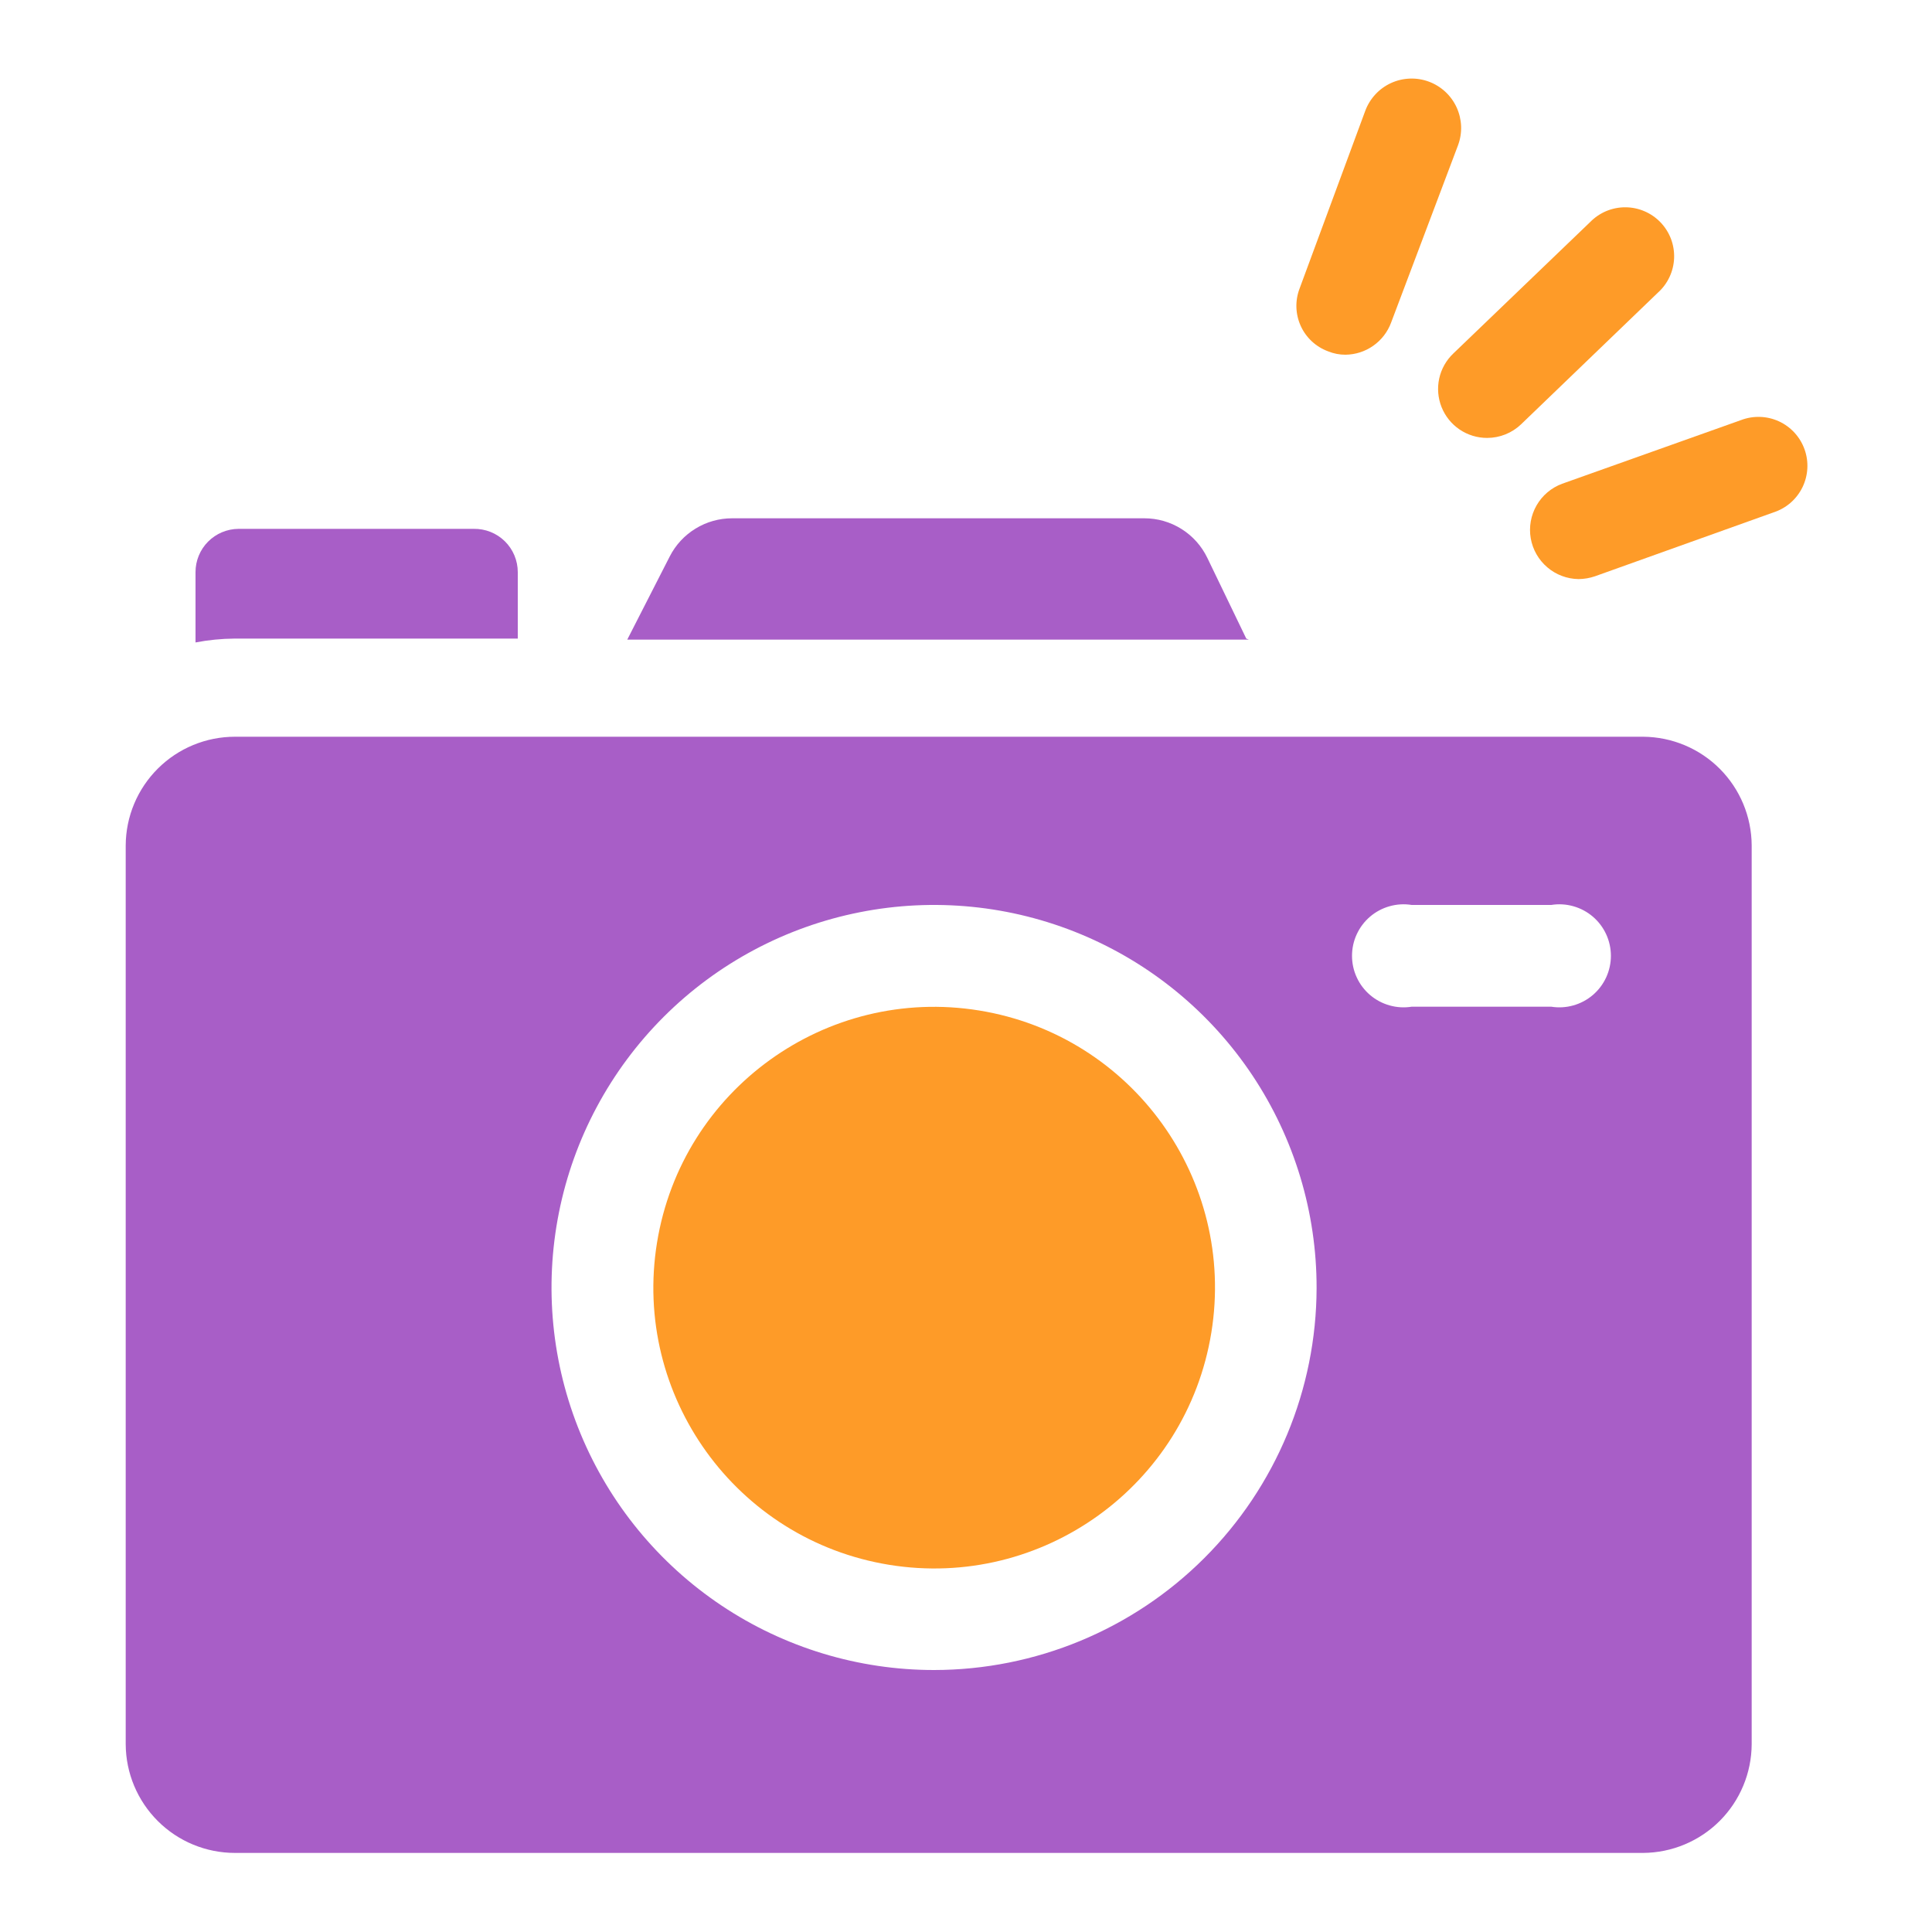
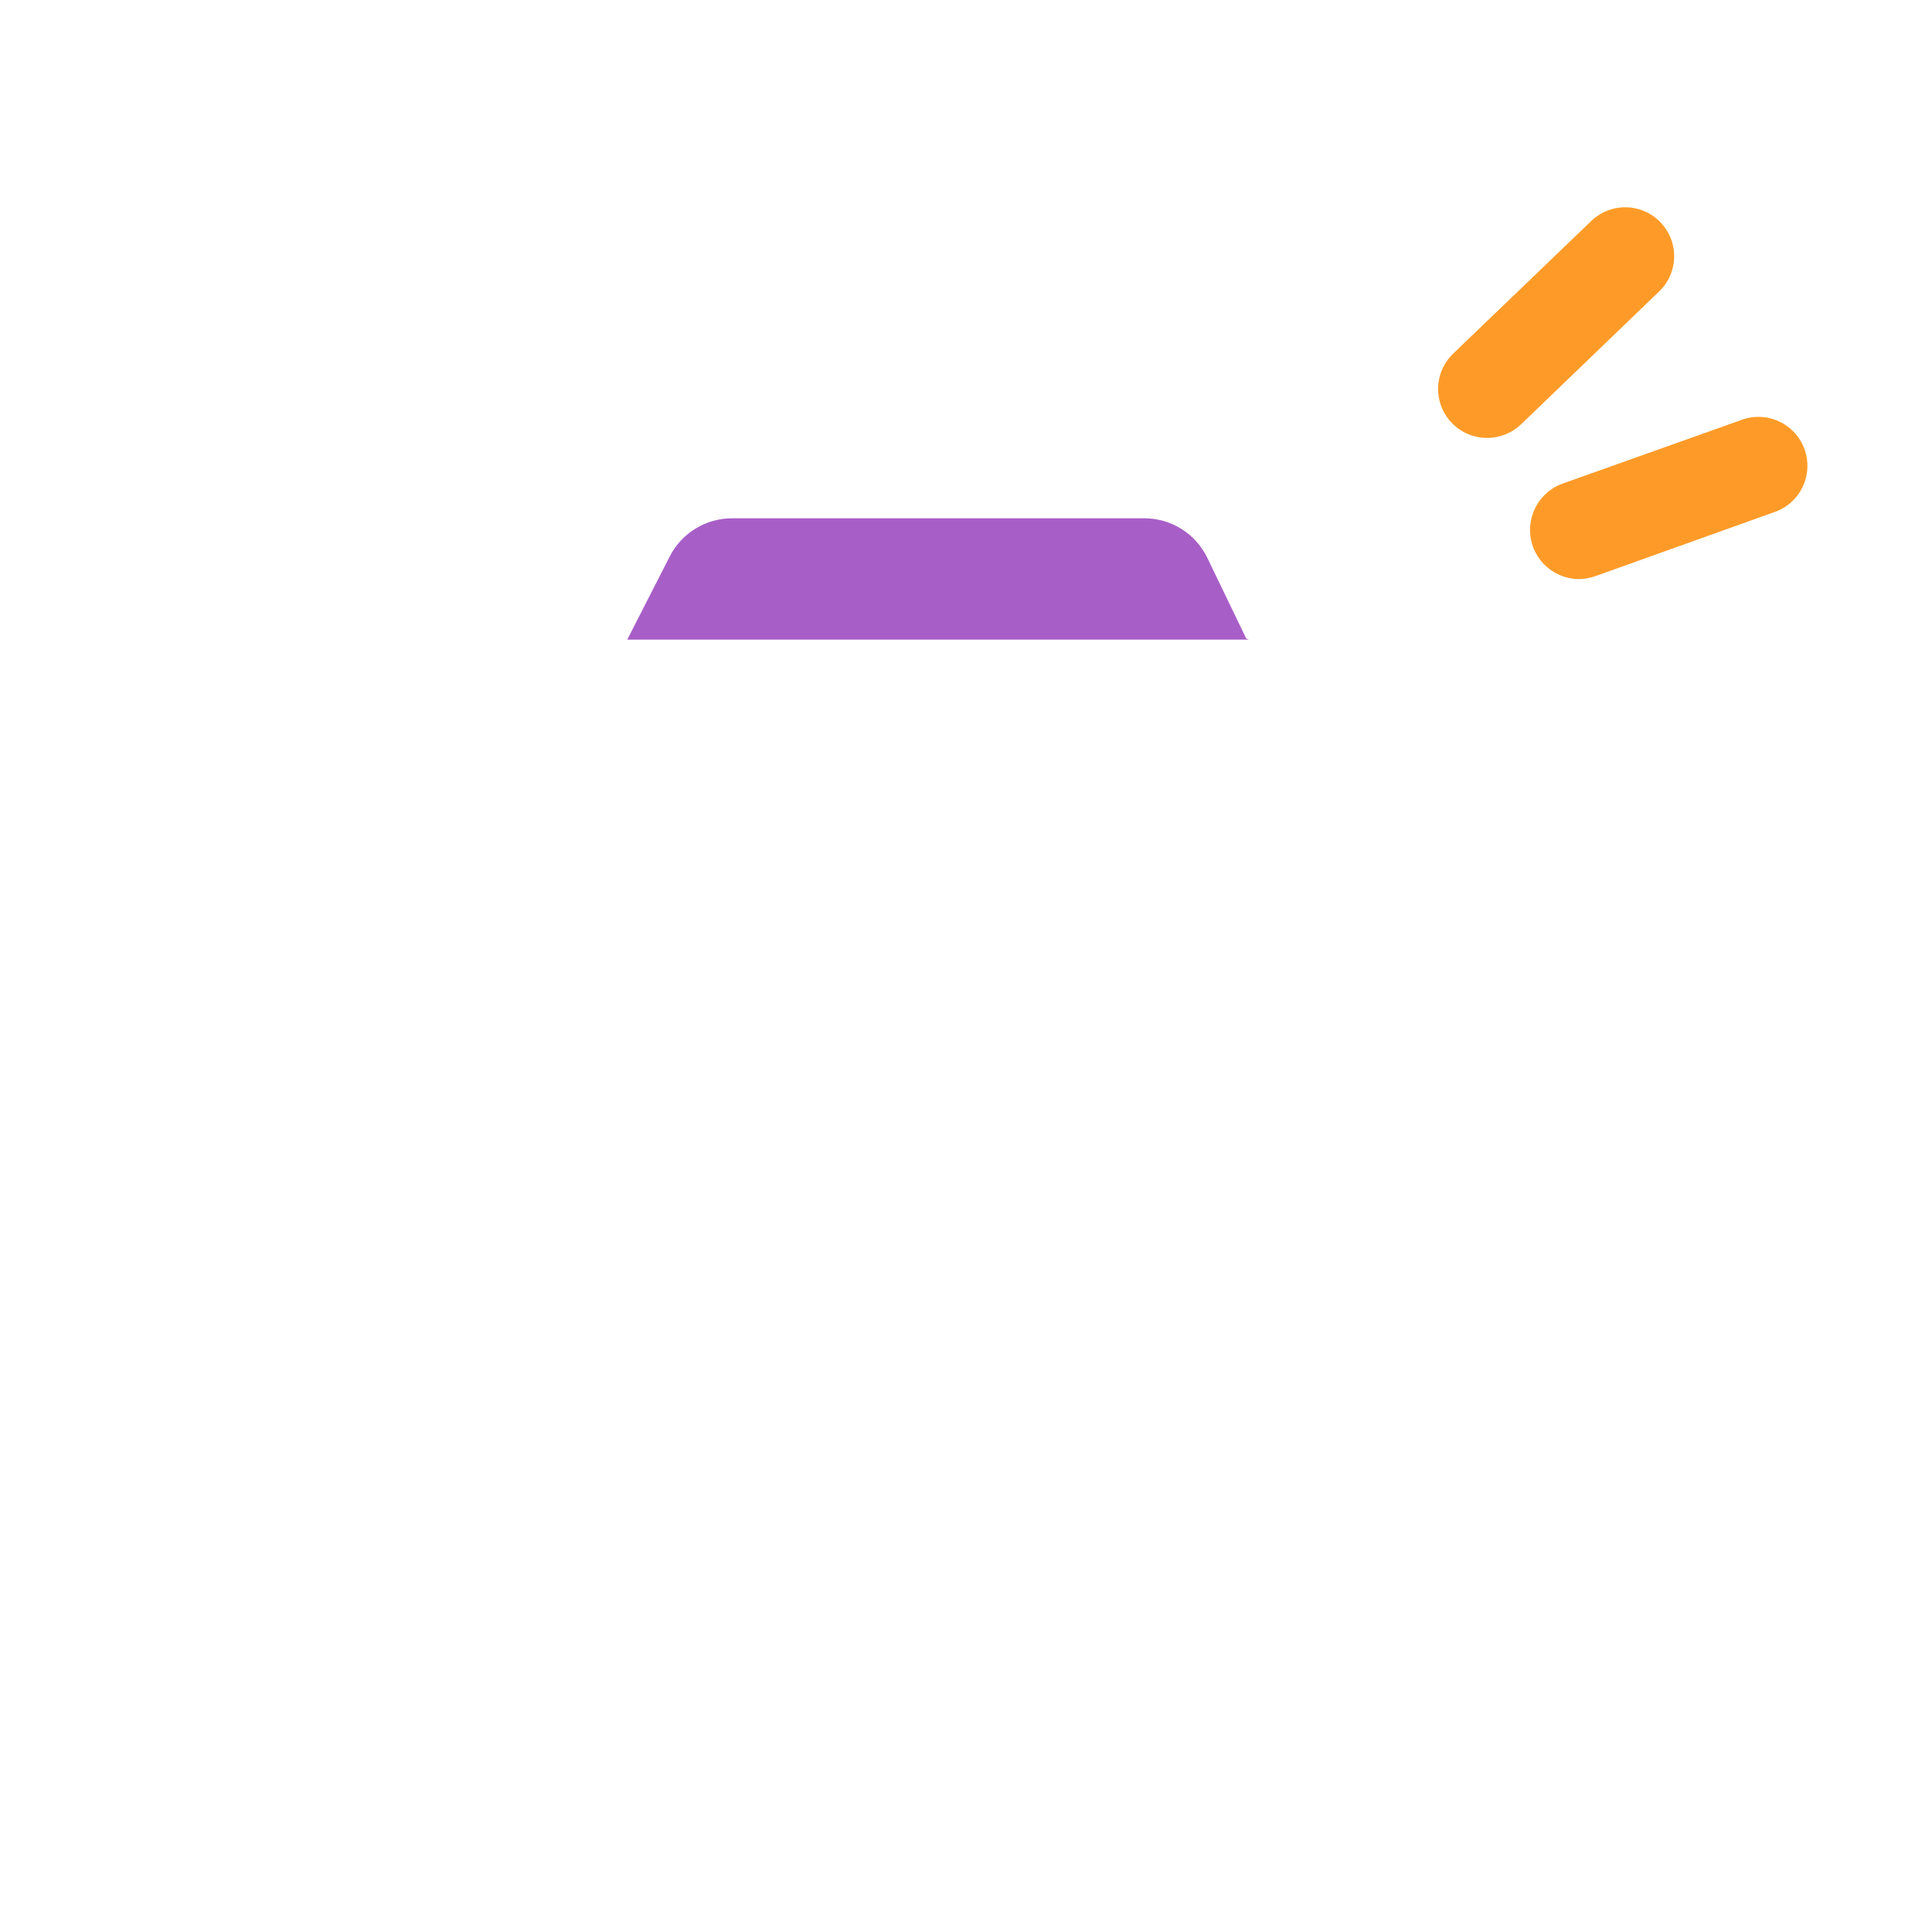
<svg xmlns="http://www.w3.org/2000/svg" width="75" height="75" viewBox="0 0 75 75" fill="none">
-   <path d="M20.1 22.21V24.79H9.1C8.593 24.794 8.088 24.844 7.59 24.94V22.21C7.59 21.766 7.765 21.34 8.078 21.026C8.391 20.711 8.816 20.533 9.26 20.53H18.39C18.613 20.526 18.835 20.567 19.042 20.649C19.249 20.732 19.438 20.855 19.597 21.011C19.756 21.168 19.883 21.354 19.969 21.56C20.055 21.766 20.1 21.987 20.1 22.21Z" fill="#A85EC7" />
  <path d="M48.48 24.83H24.35L26 21.6C26.228 21.154 26.574 20.781 27.001 20.52C27.428 20.258 27.919 20.12 28.42 20.12H44.42C44.932 20.119 45.434 20.263 45.867 20.536C46.301 20.808 46.648 21.198 46.87 21.66L48.38 24.79L48.48 24.83Z" fill="#A85EC7" />
-   <path d="M47.024 51.733C47.988 45.791 43.953 40.192 38.011 39.227C32.069 38.263 26.47 42.298 25.505 48.24C24.541 54.182 28.576 59.781 34.518 60.746C40.46 61.71 46.059 57.675 47.024 51.733Z" fill="#FE9B28" />
-   <path d="M63.79 28.6H9.12C7.999 28.6 6.923 29.044 6.129 29.835C5.334 30.626 4.885 31.699 4.88 32.82V67.71C4.885 68.831 5.334 69.904 6.129 70.695C6.923 71.486 7.999 71.93 9.12 71.93H63.79C64.906 71.922 65.974 71.475 66.762 70.685C67.55 69.895 67.995 68.826 68 67.71V32.82C67.995 31.704 67.55 30.635 66.762 29.845C65.974 29.055 64.906 28.608 63.79 28.6ZM36.26 64.83C33.322 64.83 30.45 63.959 28.008 62.326C25.565 60.693 23.662 58.373 22.538 55.658C21.415 52.944 21.122 49.957 21.697 47.075C22.271 44.194 23.688 41.548 25.766 39.472C27.845 37.396 30.493 35.984 33.375 35.413C36.257 34.842 39.243 35.139 41.957 36.266C44.67 37.393 46.988 39.3 48.617 41.744C50.246 44.189 51.114 47.062 51.11 50C51.102 53.934 49.534 57.705 46.75 60.485C43.967 63.265 40.194 64.827 36.26 64.83ZM60.26 39.08H54.8C54.514 39.126 54.222 39.109 53.944 39.03C53.665 38.952 53.407 38.814 53.187 38.627C52.967 38.439 52.79 38.206 52.669 37.943C52.547 37.68 52.485 37.394 52.485 37.105C52.485 36.816 52.547 36.53 52.669 36.267C52.79 36.004 52.967 35.771 53.187 35.583C53.407 35.396 53.665 35.258 53.944 35.18C54.222 35.101 54.514 35.084 54.8 35.13H60.22C60.506 35.084 60.798 35.101 61.076 35.18C61.355 35.258 61.613 35.396 61.833 35.583C62.053 35.771 62.23 36.004 62.351 36.267C62.472 36.53 62.535 36.816 62.535 37.105C62.535 37.394 62.472 37.68 62.351 37.943C62.23 38.206 62.053 38.439 61.833 38.627C61.613 38.814 61.355 38.952 61.076 39.03C60.798 39.109 60.506 39.126 60.22 39.08H60.26Z" fill="#A85EC7" />
-   <path d="M52.23 13.77C52.001 13.771 51.773 13.727 51.56 13.64C51.326 13.554 51.111 13.423 50.928 13.254C50.745 13.084 50.597 12.88 50.494 12.652C50.391 12.425 50.334 12.18 50.326 11.931C50.319 11.681 50.361 11.433 50.45 11.2L53 4.3C53.088 4.064 53.222 3.847 53.394 3.662C53.565 3.477 53.772 3.328 54.001 3.223C54.23 3.118 54.478 3.06 54.73 3.051C54.982 3.041 55.234 3.082 55.47 3.17C55.707 3.258 55.923 3.392 56.108 3.563C56.293 3.735 56.442 3.942 56.547 4.171C56.652 4.4 56.71 4.648 56.72 4.9C56.729 5.152 56.688 5.404 56.6 5.64L54 12.53C53.865 12.891 53.623 13.203 53.307 13.424C52.992 13.646 52.616 13.766 52.23 13.77Z" fill="#FE9B28" />
  <path d="M57.73 17C57.35 17.001 56.977 16.887 56.662 16.674C56.347 16.461 56.103 16.158 55.962 15.805C55.821 15.451 55.789 15.064 55.87 14.692C55.952 14.32 56.144 13.982 56.42 13.72L61.73 8.62C61.908 8.438 62.121 8.293 62.356 8.194C62.591 8.096 62.843 8.046 63.098 8.047C63.353 8.048 63.605 8.1 63.839 8.201C64.073 8.301 64.284 8.447 64.461 8.631C64.637 8.815 64.775 9.032 64.866 9.27C64.956 9.508 64.998 9.762 64.989 10.017C64.979 10.271 64.919 10.522 64.811 10.752C64.703 10.983 64.55 11.19 64.36 11.36L59.05 16.47C58.695 16.81 58.222 17 57.73 17Z" fill="#FE9B28" />
  <path d="M61.28 22.48C60.834 22.474 60.404 22.312 60.066 22.023C59.727 21.734 59.499 21.335 59.423 20.896C59.347 20.457 59.428 20.005 59.65 19.618C59.872 19.232 60.222 18.935 60.64 18.78L67.58 16.31C67.817 16.219 68.069 16.176 68.323 16.184C68.577 16.192 68.826 16.25 69.057 16.356C69.288 16.462 69.495 16.614 69.666 16.801C69.837 16.988 69.969 17.208 70.054 17.448C70.139 17.687 70.175 17.941 70.16 18.194C70.145 18.448 70.08 18.695 69.968 18.923C69.855 19.151 69.698 19.354 69.507 19.52C69.314 19.686 69.091 19.812 68.85 19.89L61.92 22.37C61.714 22.441 61.498 22.478 61.28 22.48Z" fill="#FE9B28" />
</svg>